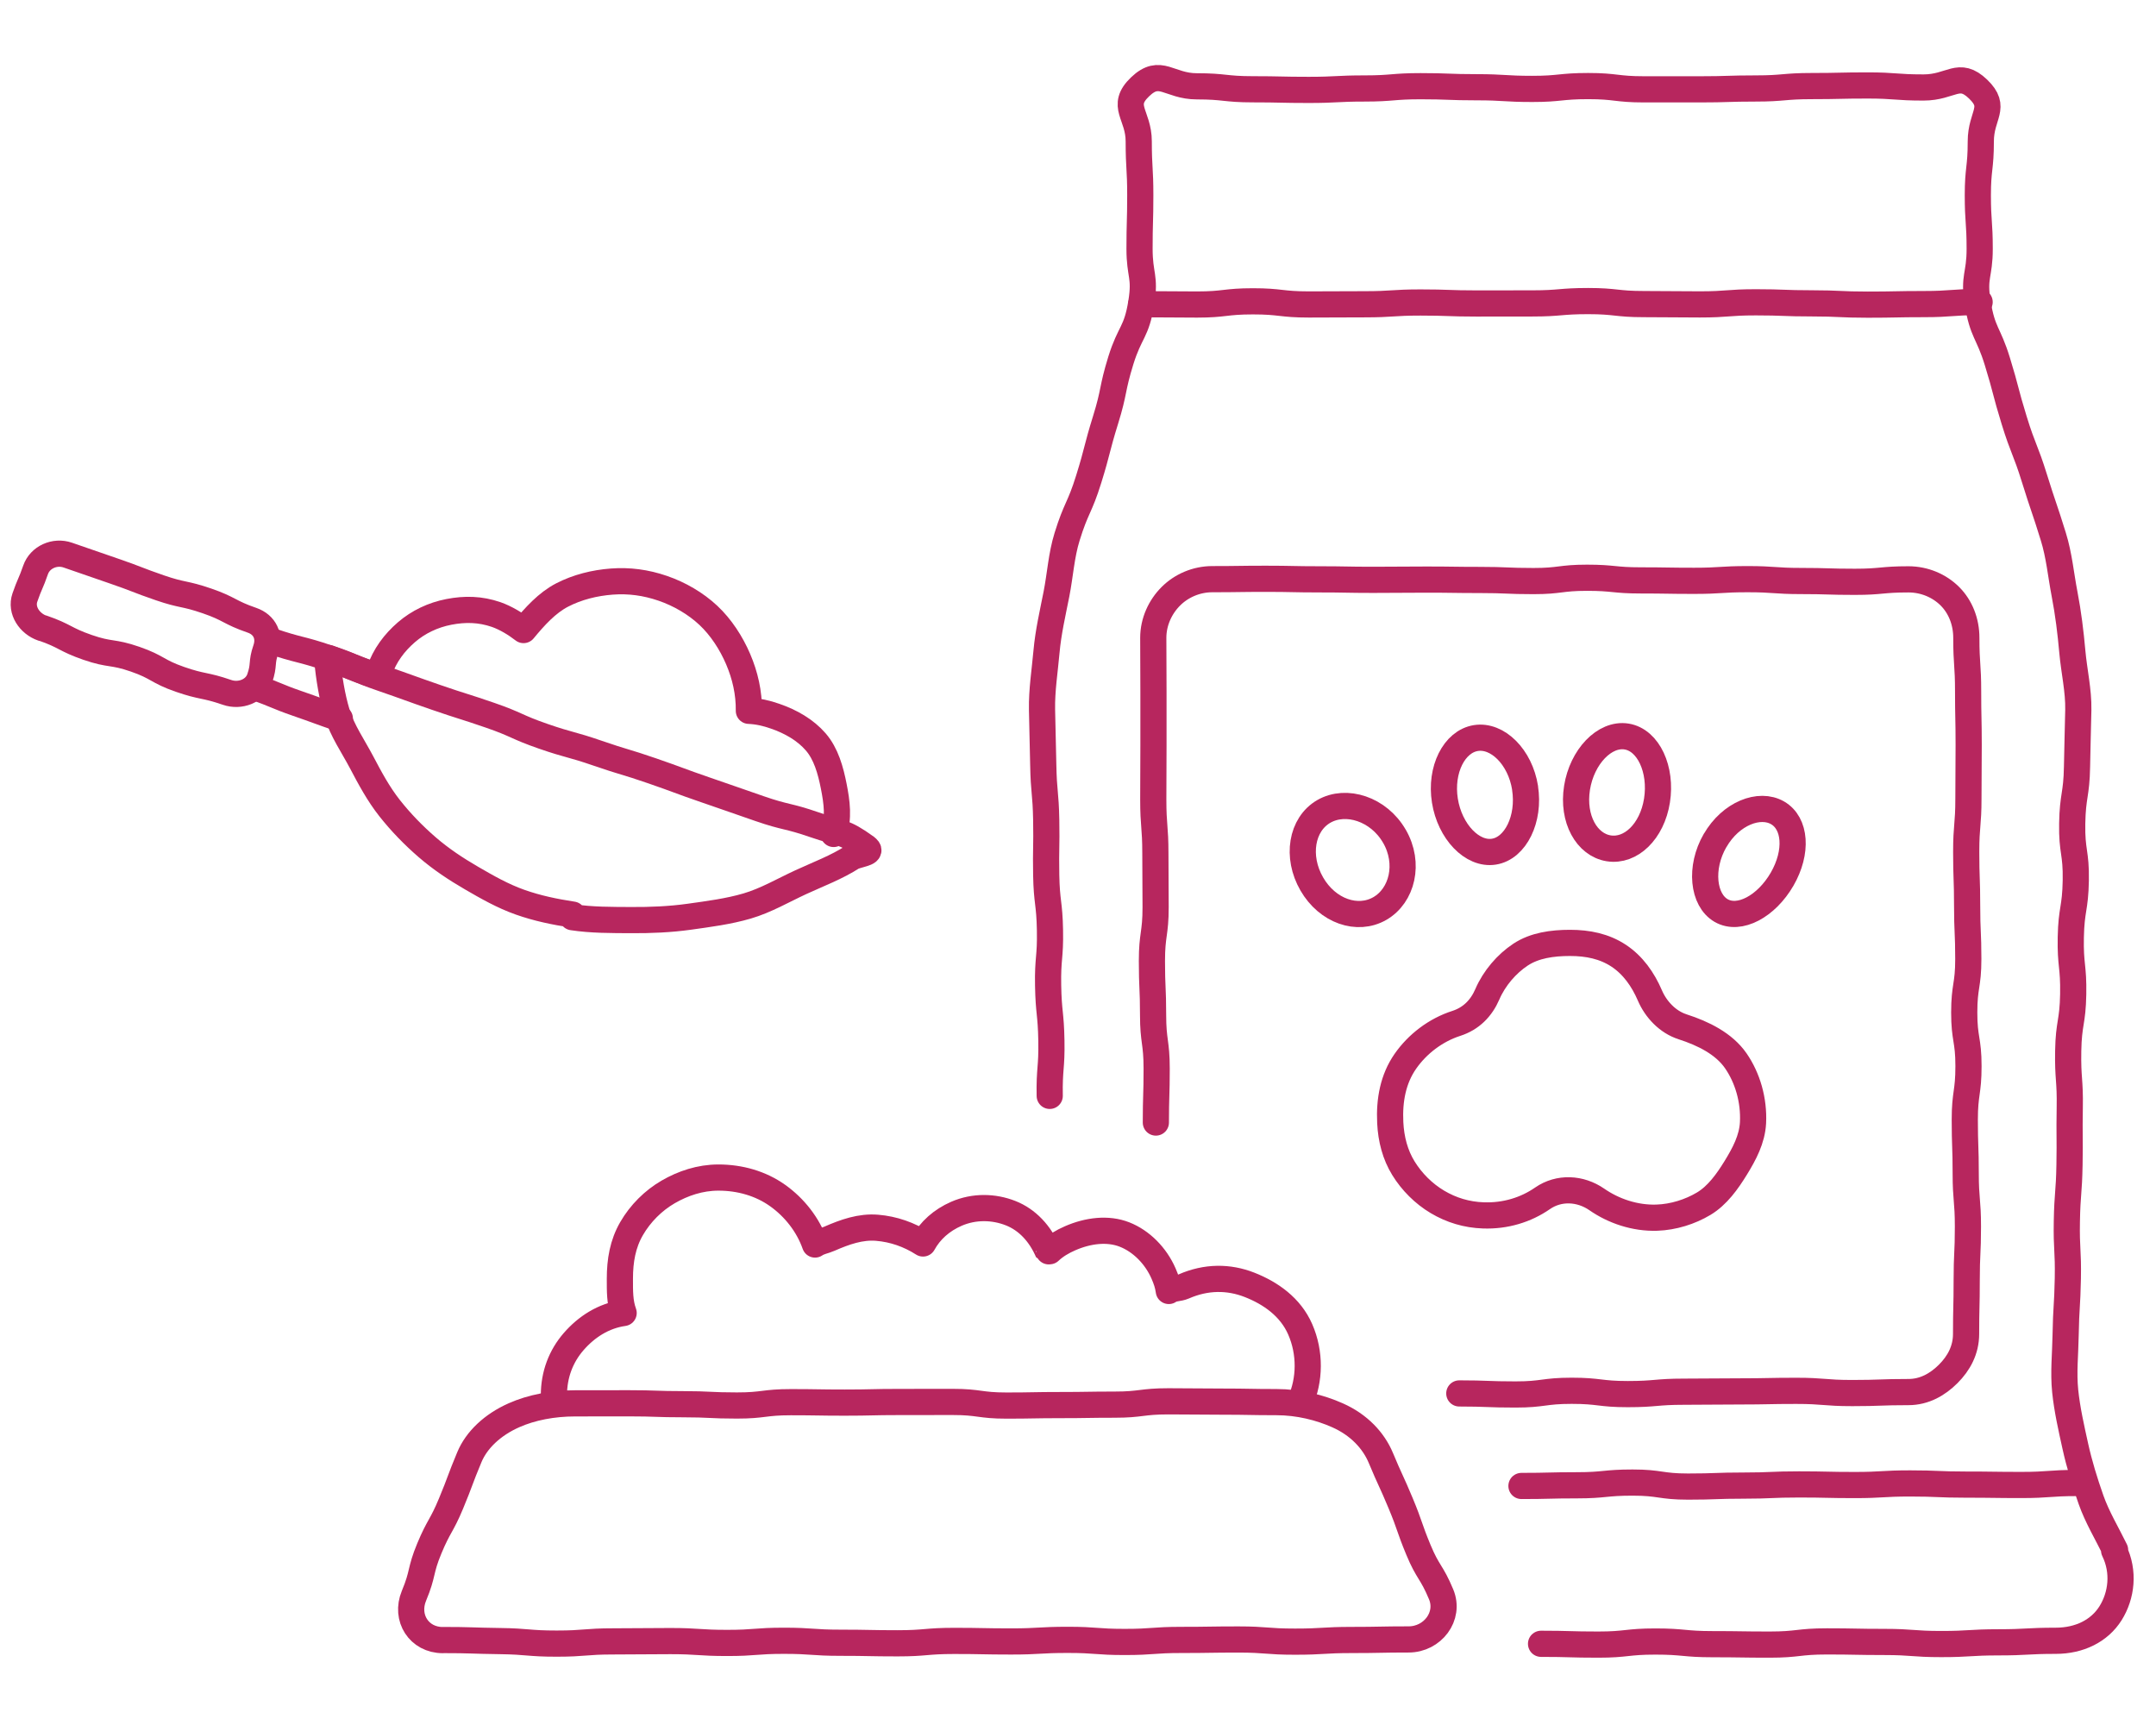
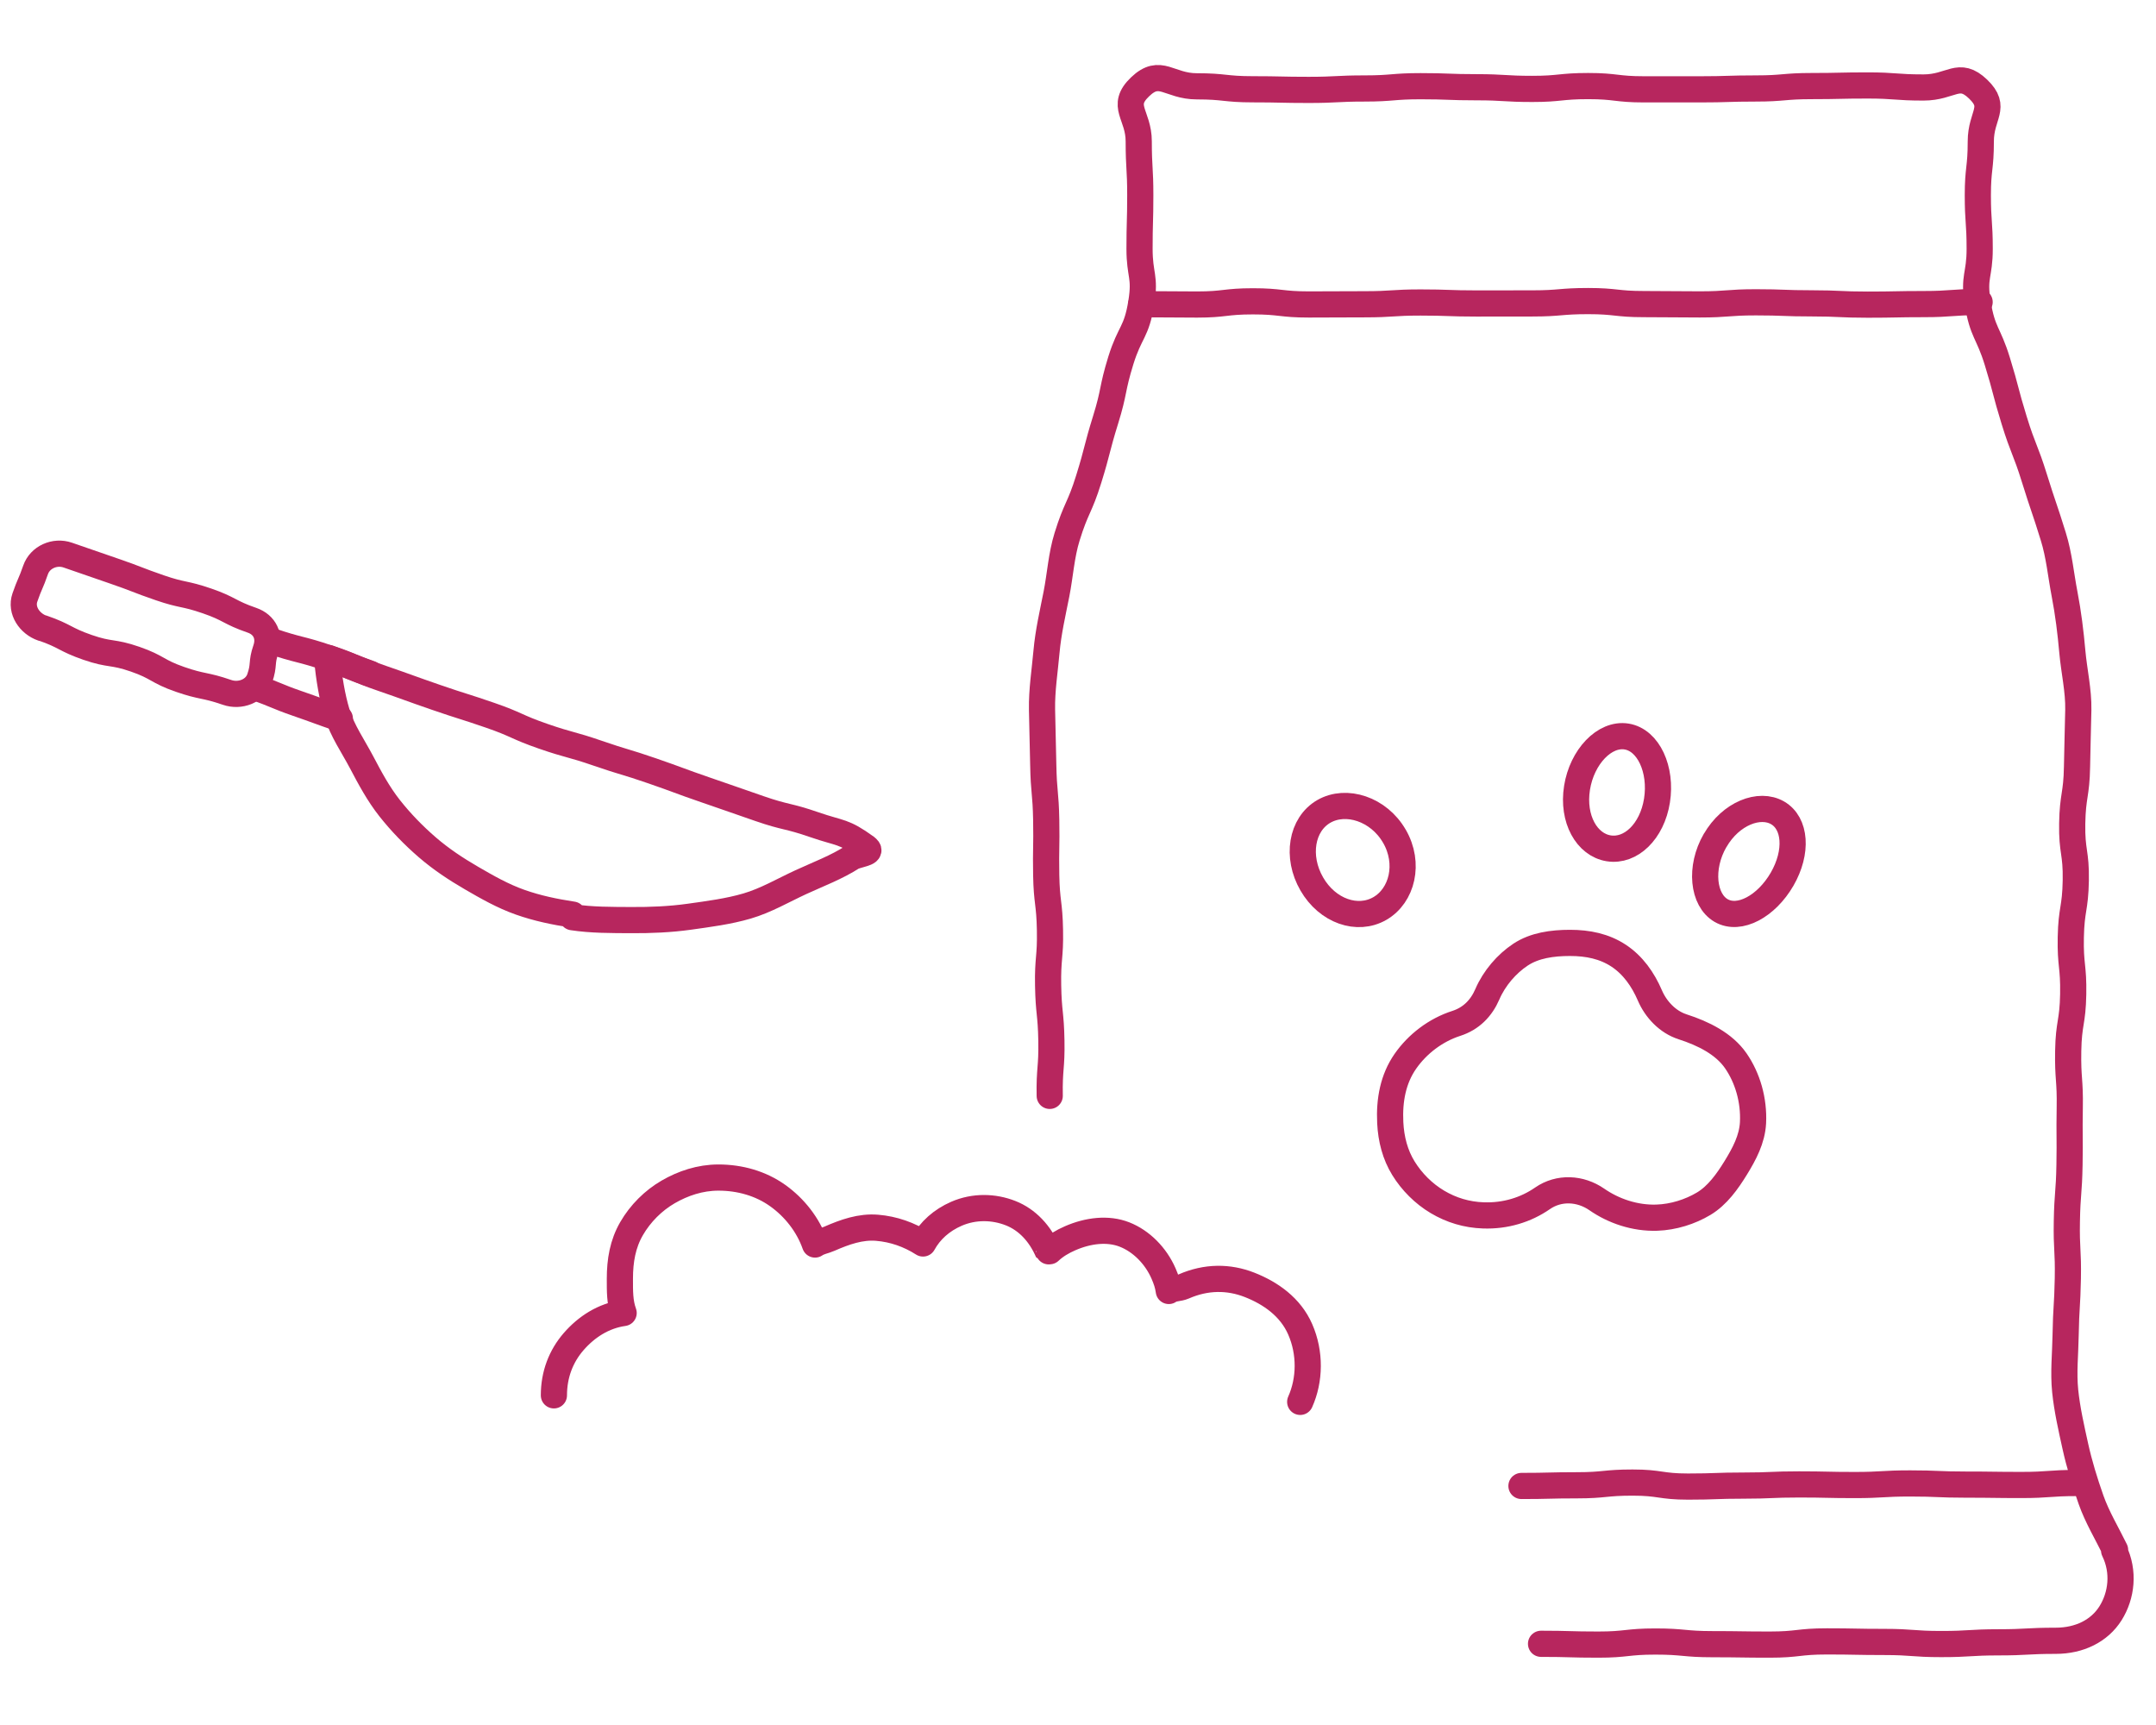
<svg xmlns="http://www.w3.org/2000/svg" id="Layer_1" data-name="Layer 1" viewBox="0 0 350 280">
  <defs>
    <style> .cls-1 { fill: none; stroke: #b7265e; stroke-linecap: round; stroke-linejoin: round; stroke-width: 4.25px; } </style>
  </defs>
  <g>
    <g>
      <g>
-         <path class="cls-1" d="m71.89,266.22c-3.87,0-6.17-3.62-4.69-7.19,1.55-3.72.95-3.98,2.5-7.7s1.97-3.55,3.52-7.28,1.41-3.78,2.97-7.51c1.17-2.82,3.77-5.28,7.25-6.82,2.86-1.27,6.32-1.93,9.93-1.93,4.38,0,4.38-.01,8.75-.01s4.38.15,8.75.15,4.38.21,8.76.21,4.38-.54,8.76-.54,4.38.07,8.76.07,4.38-.1,8.75-.1,4.38-.01,8.75-.01,4.38.59,8.75.59,4.38-.08,8.76-.08,4.38-.07,8.76-.07,4.38-.54,8.76-.54,4.38.05,8.76.05,4.38.08,8.76.08c3.62,0,7.08.87,9.93,2.14,3.48,1.54,5.85,4.09,7.03,6.91,1.55,3.72,1.68,3.67,3.23,7.39s1.33,3.82,2.88,7.55,2.13,3.49,3.68,7.21c1.49,3.57-1.4,7.32-5.27,7.32-4.61,0-4.61.09-9.22.09s-4.61.27-9.22.27-4.61-.35-9.22-.35-4.61.07-9.22.07-4.61.33-9.22.33-4.61-.34-9.22-.34-4.61.26-9.22.26-4.61-.09-9.22-.09-4.61.39-9.22.39-4.61-.09-9.22-.09-4.61-.32-9.22-.32-4.61.35-9.22.35-4.61-.3-9.22-.3-4.61.05-9.23.05-4.61.36-9.22.36-4.62-.35-9.23-.41-4.62-.17-9.23-.17Z" />
        <path class="cls-1" d="m211.07,227.55c1.59-3.55,1.68-7.94,0-11.78-1.58-3.62-4.8-5.87-8.21-7.21s-7.06-1.33-10.68.25c-.88.38-1.68.21-2.44.74-.14-1.03-.42-1.83-.85-2.83-1.26-2.89-3.61-5.26-6.33-6.33s-5.94-.66-8.83.6c-1.26.55-2.4,1.22-3.34,2.11,0-.02-.28.05-.29.03-1.26-2.89-3.32-5.14-6.04-6.21s-5.9-1.16-8.8.1c-2.4,1.05-4.25,2.7-5.42,4.82-2.25-1.44-4.78-2.33-7.46-2.55s-5.19.67-7.74,1.78c-.89.39-1.55.42-2.33.94-1.13-3.22-3.35-6.02-6.08-7.96s-6.08-2.91-9.61-2.91c-2.97,0-5.75.94-8.15,2.33s-4.52,3.49-5.95,5.97-1.89,5.17-1.89,8.14c0,1.98-.03,3.79.61,5.54-3.28.46-6.04,2.26-8.11,4.64s-3.21,5.36-3.21,8.73" />
      </g>
      <g>
        <path class="cls-1" d="m250.17,266.82c4.64,0,4.64.13,9.28.13s4.64-.5,9.28-.5,4.64.43,9.28.43,4.64.07,9.28.07,4.64-.52,9.28-.52,4.64.09,9.29.09,4.64.34,9.28.34,4.65-.28,9.29-.28,4.65-.25,9.29-.25c3.84,0,7.1-1.6,8.9-4.47s2.27-6.74.58-10.19c0,0,.16-.08.16-.08-1.33-2.72-2.91-5.32-3.91-8.16s-1.9-5.75-2.55-8.7-1.33-5.93-1.64-8.93.02-6.05.07-9.08c.08-4.61.27-4.61.36-9.22.08-4.61-.24-4.62-.16-9.23s.35-4.61.43-9.22-.04-4.61.04-9.23-.33-4.62-.25-9.23.73-4.6.81-9.21-.48-4.62-.39-9.24.73-4.6.81-9.22-.66-4.63-.58-9.24.7-4.61.78-9.22.12-4.62.21-9.23c.06-3.16-.69-6.3-.97-9.44s-.66-6.25-1.26-9.36-.88-6.29-1.82-9.31c-1.47-4.76-1.59-4.72-3.07-9.48s-1.82-4.65-3.29-9.41c-1.47-4.76-1.27-4.82-2.74-9.59s-2.39-4.57-3.19-9.49c-.7-4.3.33-4.4.33-8.76s-.3-4.36-.3-8.71.48-4.36.48-8.72,2.7-5.48-.44-8.5-4.33-.26-8.86-.26-4.54-.33-9.07-.33-4.54.1-9.07.1-4.54.39-9.07.39-4.54.14-9.07.14-4.54,0-9.08,0-4.54-.53-9.07-.53-4.54.46-9.07.46-4.54-.27-9.07-.27-4.54-.17-9.07-.17-4.54.37-9.08.37-4.54.23-9.08.23-4.54-.1-9.08-.1-4.54-.48-9.08-.48-5.94-3.06-9.22.08-.22,4.5-.22,8.86.25,4.36.25,8.71-.12,4.36-.12,8.72.98,4.43.29,8.73c-.79,4.92-1.85,4.65-3.33,9.41-1.47,4.76-1,4.9-2.48,9.66s-1.25,4.83-2.73,9.59-2.04,4.59-3.51,9.35c-.94,3.02-1.12,6.23-1.73,9.32s-1.33,6.17-1.61,9.31-.79,6.3-.73,9.46c.08,4.47.12,4.47.2,8.95s.4,4.47.48,8.94-.08,4.48,0,8.95.53,4.47.61,8.95-.38,4.48-.3,8.96.45,4.47.53,8.95-.35,4.49-.27,8.97" />
-         <path class="cls-1" d="m187.64,182.21c0-4.37.13-4.37.13-8.74s-.58-4.37-.58-8.74-.19-4.37-.19-8.74.6-4.37.6-8.74-.04-4.37-.04-8.74-.34-4.37-.34-8.74.03-4.37.03-8.74,0-4.37,0-8.75-.03-4.37-.03-8.75c0-2.61,1.14-5.03,2.85-6.74s4.14-2.78,6.74-2.78c4.35,0,4.35-.06,8.69-.06s4.35.09,8.69.09,4.35.08,8.69.08,4.35-.04,8.69-.04,4.35.06,8.69.06,4.35.18,8.69.18,4.35-.54,8.69-.54,4.35.43,8.69.43,4.35.07,8.69.07,4.35-.27,8.7-.27,4.35.3,8.69.3,4.35.13,8.7.13,4.35-.4,8.7-.4c2.61,0,5.03,1.04,6.74,2.75s2.66,4.13,2.66,6.74c0,4.35.29,4.35.29,8.69s.09,4.35.09,8.69-.04,4.35-.04,8.69-.36,4.35-.36,8.69.15,4.35.15,8.69.19,4.35.19,8.69-.66,4.35-.66,8.69.69,4.35.69,8.69-.6,4.35-.6,8.69.15,4.35.15,8.7.36,4.35.36,8.69-.2,4.35-.2,8.7-.1,4.35-.1,8.7c0,2.61-1.18,4.76-2.89,6.47s-3.86,2.96-6.47,2.96c-4.55,0-4.55.16-9.11.16s-4.55-.36-9.11-.36-4.55.09-9.11.09-4.56.05-9.11.05-4.56.39-9.12.39-4.56-.54-9.11-.54-4.56.6-9.12.6-4.56-.17-9.12-.17" />
        <path class="cls-1" d="m246.99,241.2c4.51,0,4.51-.11,9.02-.11s4.51-.44,9.02-.44,4.51.65,9.01.65,4.51-.16,9.01-.16,4.51-.19,9.01-.19,4.51.1,9.02.1,4.51-.26,9.02-.26,4.51.19,9.02.19,4.51.06,9.02.06,4.51-.32,9.02-.32" />
      </g>
      <path class="cls-1" d="m273.13,166.66c-2.38-.76-4.32-2.8-5.3-5.1-1.11-2.58-2.74-4.9-5.06-6.43s-4.99-2.08-7.9-2.08-5.76.41-8.02,1.9-4.28,3.84-5.39,6.42c-.99,2.3-2.65,3.97-5.03,4.74-3.36,1.08-6.33,3.34-8.3,6.18s-2.62,6.26-2.44,9.93c.13,2.69.79,5.22,2.14,7.41s3.27,4.12,5.52,5.46,4.75,2.1,7.45,2.19c3.57.13,6.9-.89,9.61-2.77,2.67-1.85,6.14-1.67,8.81.18,2.71,1.88,6.18,3.08,9.75,2.96,2.69-.09,5.4-.95,7.61-2.27s3.84-3.61,5.21-5.84,2.65-4.61,2.79-7.3c.18-3.66-.88-7.29-2.8-10.06s-5.27-4.43-8.63-5.51Z" />
      <path class="cls-1" d="m226.37,135.74c2.55,4.41,1.26,9.64-2.37,11.73-3.63,2.09-8.5.43-11.05-3.99-2.55-4.41-1.68-9.67,1.95-11.77,3.63-2.09,8.92-.39,11.46,4.02Z" />
-       <path class="cls-1" d="m247.57,127.89c.8,5.03-1.54,9.8-5.05,10.35-3.51.56-7.16-3.25-7.96-8.28-.8-5.03,1.52-9.6,5.03-10.16,3.51-.56,7.19,3.06,7.99,8.09Z" />
      <path class="cls-1" d="m256.01,127.89c-.8,5.03,1.58,9.25,5.15,9.81,3.57.57,7.03-2.72,7.83-7.75.8-5.03-1.38-9.83-4.94-10.4-3.57-.57-7.24,3.3-8.04,8.33Z" />
      <path class="cls-1" d="m278.42,136.43c-2.55,4.41-1.96,9.67.99,11.37,2.95,1.7,7.34-.68,9.89-5.09,2.55-4.41,2.21-9.07-.73-10.77s-7.6.08-10.14,4.49Z" />
    </g>
    <path class="cls-1" d="m185.26,49.38c4.54,0,4.54.05,9.07.05s4.54-.52,9.07-.52,4.54.51,9.07.51,4.54-.03,9.07-.03,4.54-.29,9.07-.29,4.54.16,9.08.16,4.54-.01,9.07-.01,4.54-.38,9.07-.38,4.54.49,9.07.49,4.54.05,9.07.05,4.54-.34,9.08-.34,4.54.17,9.08.17,4.54.21,9.08.21,4.54-.09,9.08-.09,4.54-.33,9.08-.33" />
  </g>
  <g>
    <path class="cls-1" d="m140.6,137.53c-3.75-2.71-4.05-2.16-8.42-3.67s-4.52-1.1-8.89-2.61-4.37-1.53-8.74-3.03-4.34-1.6-8.72-3.11-4.43-1.34-8.81-2.85-4.47-1.24-8.84-2.75-4.24-1.9-8.62-3.41-4.41-1.4-8.79-2.91-4.36-1.57-8.74-3.08-4.28-1.79-8.66-3.3l-.26.3c.32,2.97.77,5.93,1.61,8.71s2.61,5.31,3.97,7.89,2.75,5.18,4.57,7.48,3.87,4.41,6.09,6.33,4.65,3.53,7.2,5.01,5.07,2.92,7.87,3.91,5.61,1.57,8.56,2.02c0,0-.06.42-.06.42,3.15.48,6.36.45,9.51.47s6.36-.11,9.49-.55,6.33-.85,9.37-1.74,5.82-2.53,8.7-3.86,5.82-2.41,8.49-4.14c1.49-.54,3.28-.68,2.12-1.52Z" />
    <path class="cls-1" d="m41.38,111.57c3.47,1.2,3.4,1.41,6.87,2.61s3.45,1.26,6.92,2.45" />
    <path class="cls-1" d="m43.98,104.03c4.63,1.59,4.76,1.22,9.38,2.81,3.41,1.18,3.36,1.34,6.77,2.52" />
    <path class="cls-1" d="m6.9,101.94c3.75,1.29,3.56,1.84,7.31,3.14s3.98.62,7.73,1.92,3.52,1.97,7.27,3.27,3.91.83,7.66,2.12c2.09.72,4.57-.2,5.29-2.28.78-2.26.22-2.46,1-4.72.72-2.09-.17-3.99-2.25-4.71-3.75-1.29-3.56-1.85-7.31-3.14s-3.9-.84-7.65-2.13-3.7-1.43-7.46-2.72-3.75-1.3-7.5-2.59c-2.09-.72-4.5.33-5.22,2.42-.78,2.26-.95,2.21-1.73,4.47-.72,2.09.77,4.26,2.86,4.98Z" />
-     <path class="cls-1" d="m61.58,108.95c.89-2.59,2.46-4.65,4.39-6.32s4.32-2.81,6.91-3.31,5.07-.46,7.66.43c1.58.55,3.2,1.55,4.45,2.52,1.8-2.18,3.81-4.42,6.27-5.69s5.25-1.97,8.06-2.18,5.52.15,8.26,1.09,5.36,2.47,7.41,4.39,3.71,4.47,4.84,7.11,1.78,5.46,1.74,8.39c1.44.06,2.83.37,4.25.87,2.59.89,4.94,2.25,6.61,4.18s2.41,4.6,2.92,7.19.87,5.17-.02,7.75" />
  </g>
</svg>